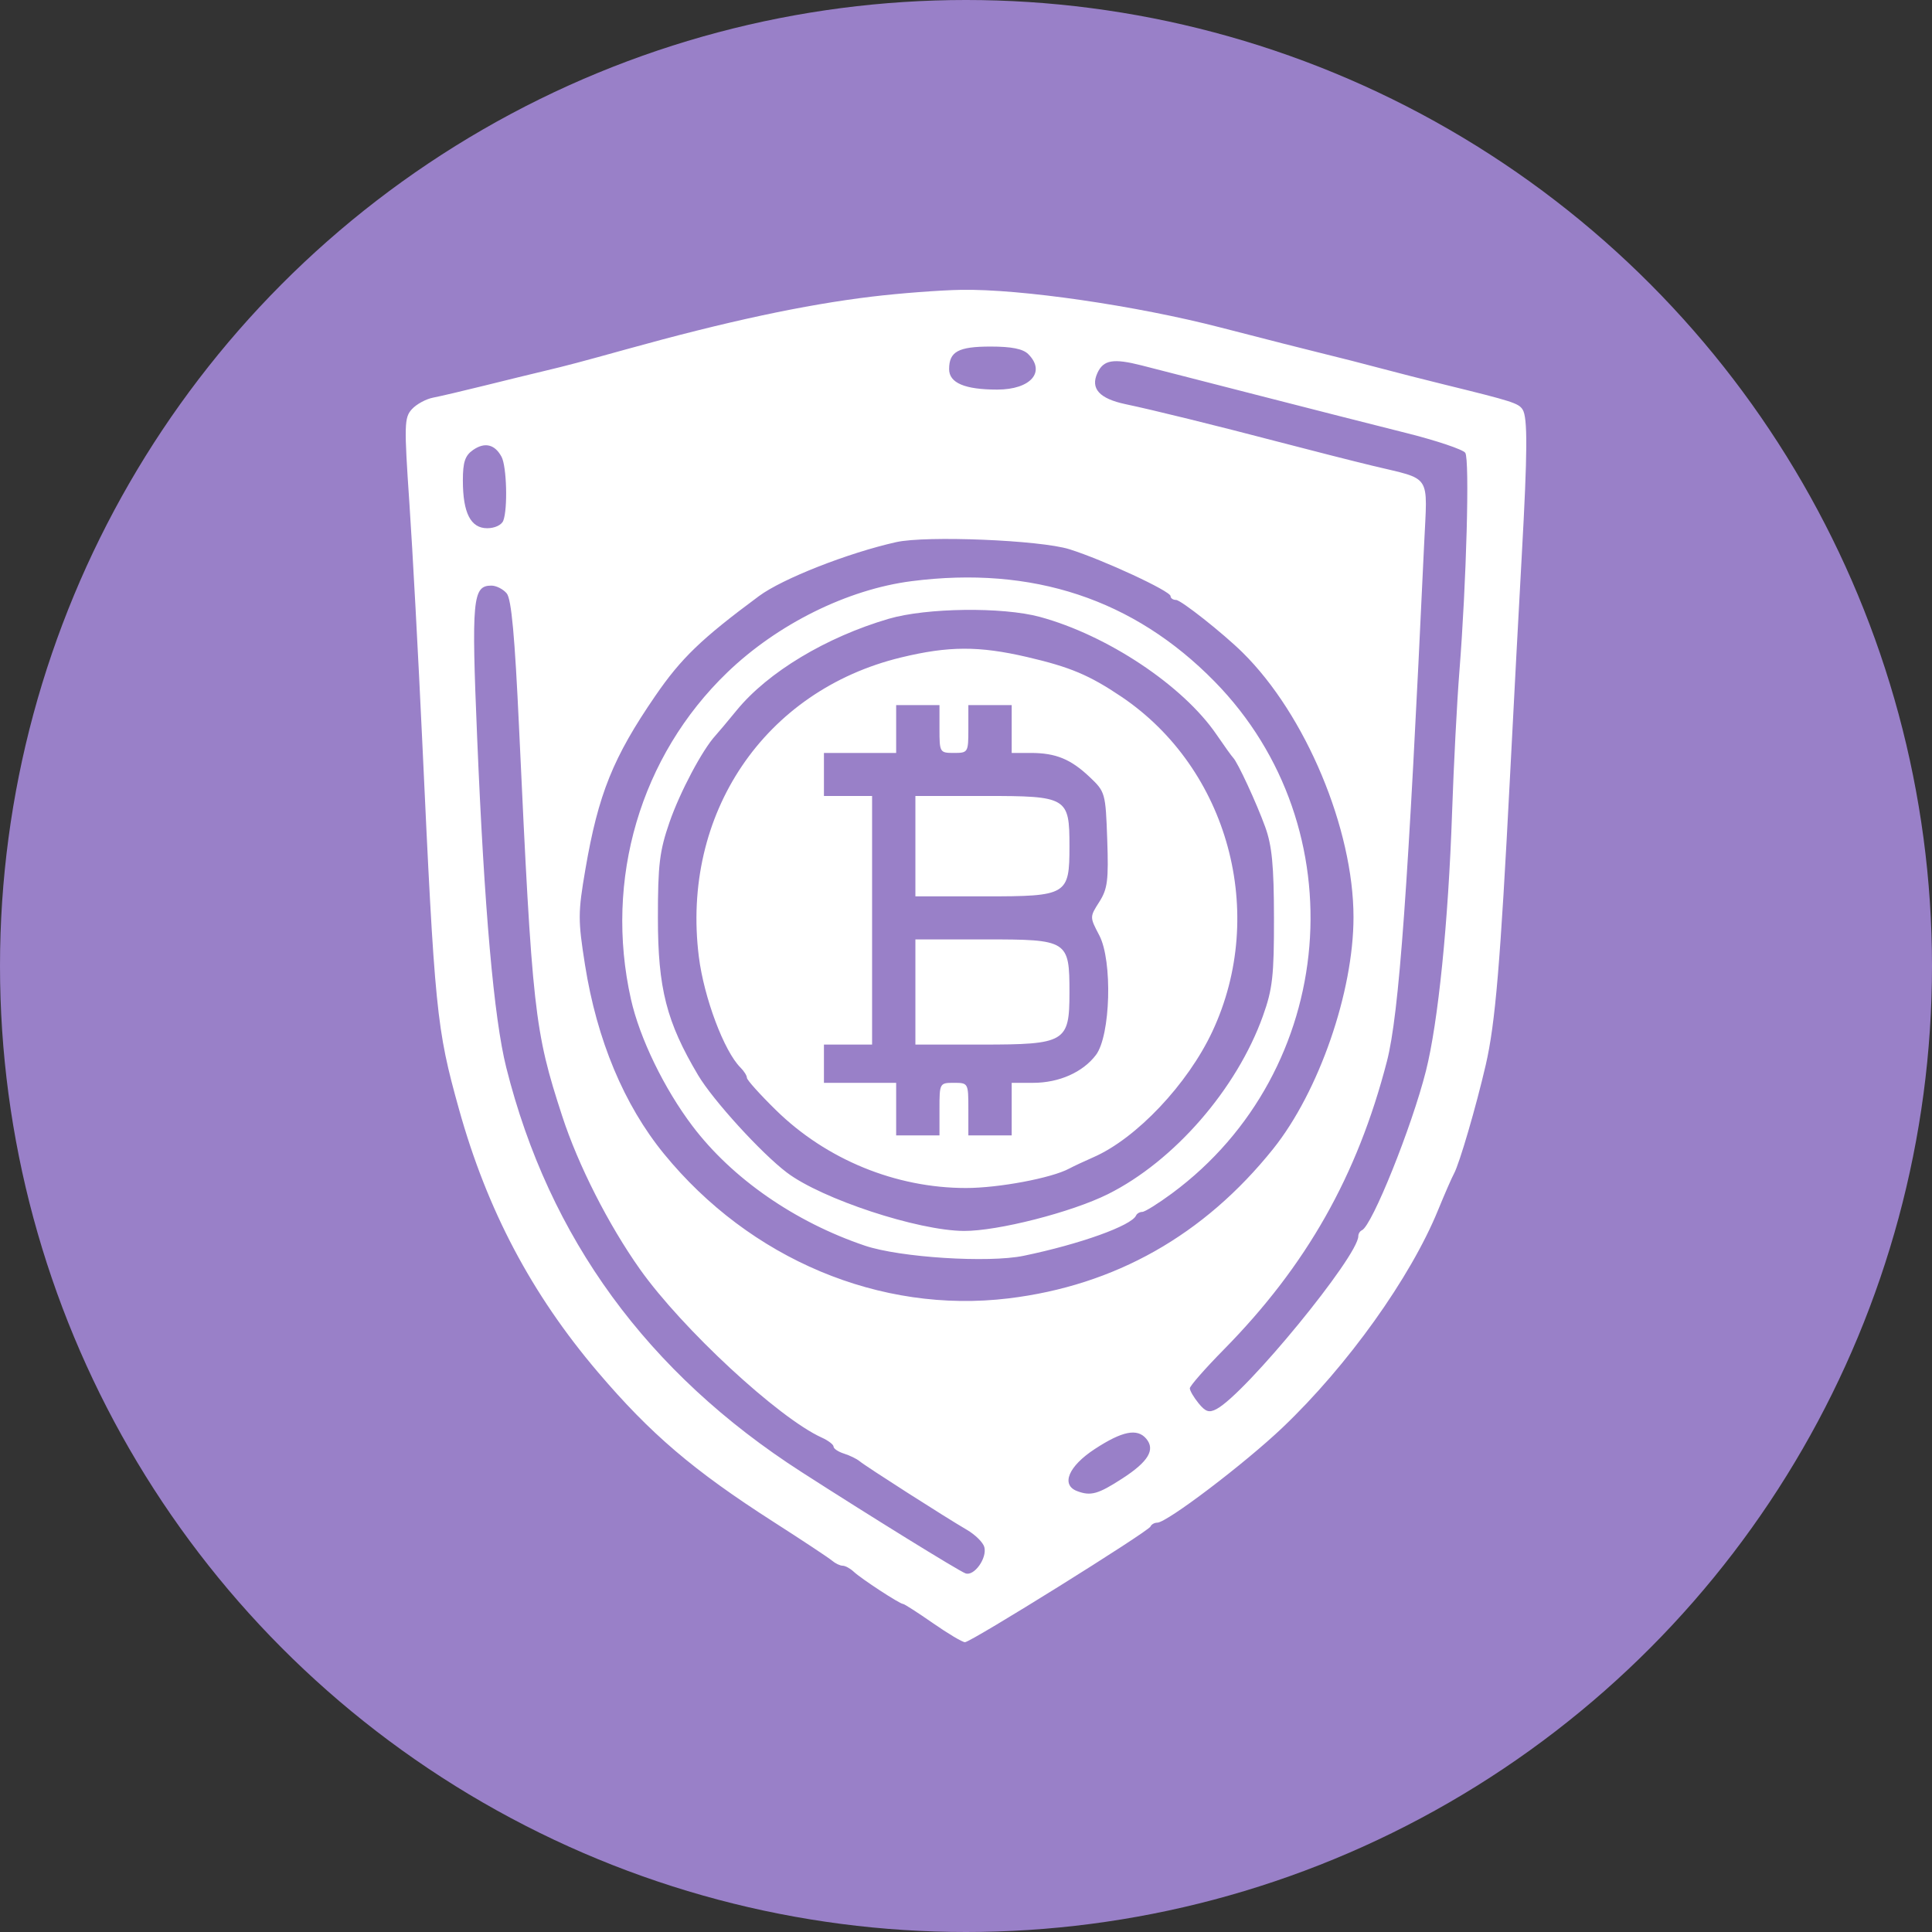
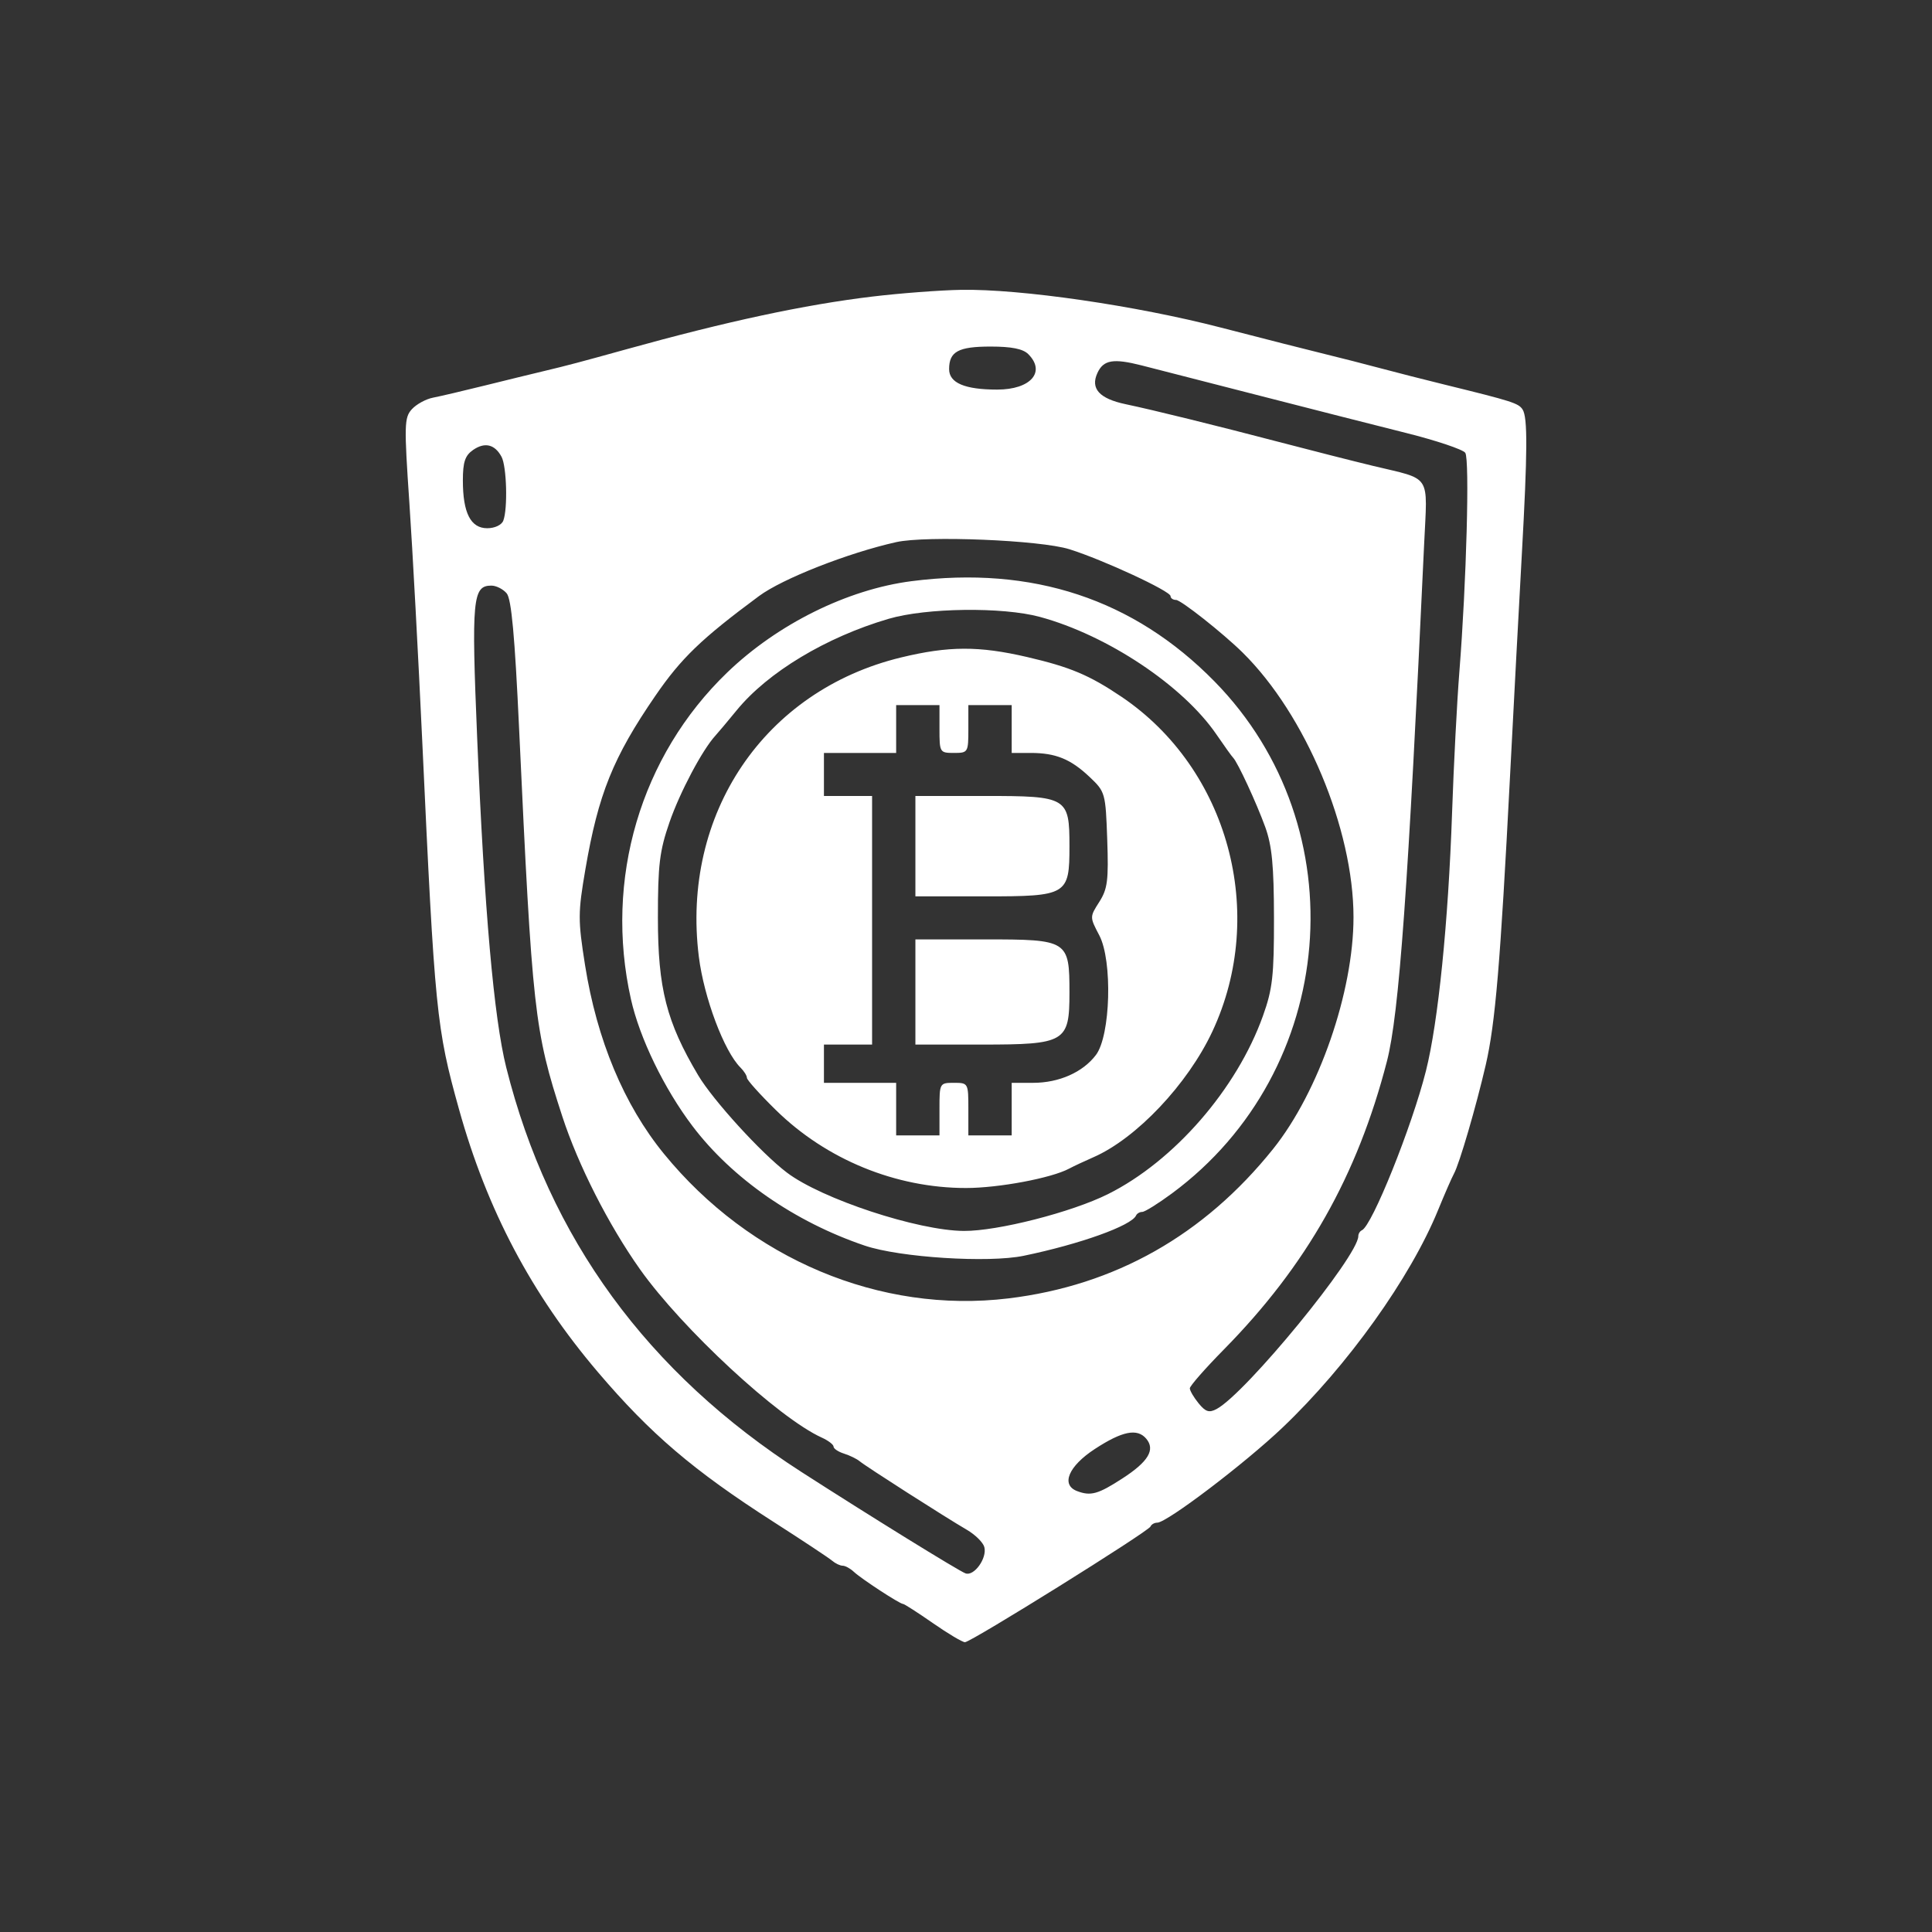
<svg xmlns="http://www.w3.org/2000/svg" width="100" height="100" viewBox="0 0 100 100" fill="none">
  <rect x="0" y="0" width="100" height="100" fill="#333333" stroke="none" />
-   <circle cx="50" cy="50" r="50" fill="#9980C8" />
  <path fill-rule="evenodd" clip-rule="evenodd" d="M45.128 15.353C41.634 15.774 37.605 16.638 32.43 18.076C30.036 18.74 29.343 18.924 28.194 19.197C27.578 19.343 26.176 19.686 25.08 19.958C23.983 20.23 22.785 20.511 22.416 20.582C22.047 20.653 21.553 20.923 21.318 21.181C20.924 21.613 20.914 21.99 21.19 26.042C21.354 28.458 21.653 33.998 21.855 38.353C22.505 52.392 22.587 53.214 23.756 57.408C25.21 62.627 27.51 66.98 30.945 71.018C33.672 74.222 35.889 76.113 40.03 78.768C41.538 79.734 42.907 80.641 43.072 80.783C43.238 80.924 43.482 81.041 43.615 81.041C43.748 81.041 44.005 81.18 44.187 81.35C44.576 81.717 46.571 83.02 46.742 83.02C46.807 83.02 47.501 83.466 48.283 84.01C49.066 84.555 49.814 85 49.946 85C50.257 85 59.44 79.274 59.55 79.012C59.595 78.903 59.753 78.813 59.901 78.813C60.397 78.813 64.431 75.75 66.384 73.891C69.749 70.688 73.003 66.137 74.434 62.634C74.775 61.801 75.145 60.953 75.257 60.749C75.539 60.237 76.402 57.281 76.902 55.119C77.398 52.968 77.657 49.897 78.157 40.209C78.364 36.194 78.639 31.016 78.769 28.702C79.064 23.4 79.075 21.612 78.811 21.199C78.602 20.871 78.284 20.77 74.791 19.912C73.763 19.66 72.249 19.274 71.427 19.054C70.605 18.834 69.315 18.505 68.562 18.322C67.808 18.14 65.397 17.526 63.204 16.958C58.801 15.817 52.829 14.95 49.748 15.002C48.652 15.021 46.573 15.179 45.128 15.353ZM53.219 18.326C54.148 19.249 53.349 20.165 51.616 20.165C49.937 20.165 49.126 19.82 49.126 19.107C49.126 18.197 49.602 17.938 51.276 17.938C52.354 17.938 52.947 18.056 53.219 18.326ZM59.093 18.914C59.572 19.036 62.208 19.712 64.948 20.416C67.689 21.121 71.213 22.018 72.779 22.41C74.345 22.802 75.723 23.265 75.842 23.438C76.074 23.777 75.903 30.144 75.537 34.765C75.413 36.33 75.243 39.615 75.159 42.065C74.964 47.745 74.44 52.923 73.805 55.436C73.078 58.32 71.017 63.446 70.493 63.677C70.39 63.722 70.306 63.859 70.306 63.981C70.306 65.016 64.484 72.119 62.972 72.93C62.584 73.137 62.401 73.079 62.037 72.632C61.788 72.327 61.585 71.979 61.585 71.859C61.585 71.739 62.38 70.832 63.352 69.845C67.626 65.503 70.257 60.852 71.787 54.933C72.417 52.496 72.886 45.981 73.712 28.185C73.885 24.462 74.142 24.856 71.053 24.11C70.026 23.862 67.839 23.306 66.194 22.875C62.859 22.002 59.707 21.225 58.258 20.92C56.903 20.634 56.431 20.113 56.801 19.308C57.113 18.626 57.62 18.539 59.093 18.914ZM25.959 23.642C26.227 24.139 26.287 26.336 26.05 26.95C25.963 27.175 25.609 27.341 25.218 27.341C24.362 27.341 23.958 26.549 23.958 24.869C23.958 23.916 24.071 23.579 24.485 23.291C25.09 22.871 25.61 22.995 25.959 23.642ZM55.355 28.429C57.096 28.976 60.588 30.595 60.588 30.855C60.588 30.964 60.716 31.053 60.872 31.053C61.125 31.053 63.303 32.775 64.32 33.778C67.579 36.993 70.057 42.909 70.057 47.474C70.056 51.343 68.266 56.509 65.9 59.464C62.322 63.932 57.708 66.539 52.195 67.205C45.561 68.006 38.822 65.178 34.366 59.721C32.299 57.19 30.895 53.829 30.28 49.943C29.913 47.618 29.914 47.243 30.3 44.994C30.968 41.099 31.733 39.201 33.918 36.019C35.26 34.064 36.3 33.063 39.283 30.854C40.498 29.953 43.891 28.619 46.385 28.061C47.942 27.713 53.846 27.955 55.355 28.429ZM47.174 30.082C43.863 30.509 40.244 32.302 37.644 34.805C33.15 39.131 31.267 45.516 32.657 51.716C33.109 53.735 34.378 56.35 35.842 58.284C37.896 60.998 41.144 63.251 44.765 64.475C46.574 65.087 51.157 65.379 52.988 64.999C55.904 64.395 58.566 63.44 58.802 62.914C58.848 62.812 58.993 62.728 59.124 62.728C59.256 62.728 59.947 62.297 60.661 61.77C69.252 55.422 70.298 42.85 62.864 35.272C58.682 31.009 53.439 29.275 47.174 30.082ZM26.227 30.713C26.471 31.005 26.646 32.914 26.868 37.703C27.549 52.373 27.657 53.341 29.103 57.779C29.926 60.306 31.497 63.398 33.126 65.698C35.306 68.774 40.3 73.399 42.535 74.41C42.871 74.562 43.145 74.772 43.145 74.877C43.145 74.982 43.389 75.145 43.687 75.239C43.984 75.333 44.349 75.511 44.496 75.634C44.819 75.904 48.927 78.532 50.042 79.181C50.478 79.434 50.886 79.838 50.949 80.078C51.1 80.653 50.414 81.605 49.971 81.436C49.594 81.292 45.048 78.482 41.487 76.192C33.51 71.062 28.416 64.083 26.203 55.252C25.564 52.705 25.068 47.077 24.698 38.193C24.398 31.005 24.463 30.311 25.432 30.311C25.684 30.311 26.042 30.492 26.227 30.713ZM53.822 31.93C57.313 32.876 61.234 35.486 62.965 38.018C63.37 38.611 63.758 39.151 63.827 39.219C64.059 39.449 65.037 41.561 65.489 42.808C65.838 43.773 65.937 44.808 65.941 47.509C65.945 50.505 65.868 51.191 65.37 52.582C64.018 56.365 60.77 60.1 57.349 61.807C55.464 62.747 51.643 63.723 49.891 63.713C47.505 63.698 42.527 62.057 40.726 60.69C39.396 59.681 36.905 56.948 36.136 55.654C34.497 52.896 34.053 51.159 34.053 47.509C34.052 44.754 34.139 44.044 34.653 42.56C35.194 40.998 36.356 38.807 37.032 38.073C37.173 37.919 37.668 37.33 38.131 36.764C39.741 34.795 42.756 32.98 45.998 32.029C47.946 31.457 51.891 31.407 53.822 31.93ZM46.634 34.031C39.562 35.745 35.248 42.132 36.172 49.521C36.438 51.641 37.48 54.415 38.327 55.257C38.51 55.438 38.66 55.677 38.66 55.787C38.66 55.897 39.336 56.65 40.163 57.46C42.771 60.018 46.364 61.491 49.998 61.491C51.693 61.491 54.423 60.978 55.338 60.488C55.553 60.372 56.121 60.106 56.602 59.895C58.822 58.923 61.475 56.116 62.751 53.391C65.613 47.278 63.581 39.794 58.046 36.063C56.383 34.943 55.398 34.528 53.165 34.008C50.669 33.428 49.104 33.433 46.634 34.031ZM48.627 37.735C48.627 38.944 48.644 38.972 49.375 38.972C50.106 38.972 50.122 38.944 50.122 37.735V36.497H51.244H52.365V37.735V38.972H53.345C54.646 38.972 55.421 39.289 56.407 40.224C57.207 40.983 57.226 41.049 57.31 43.452C57.384 45.569 57.327 46.011 56.898 46.684C56.401 47.463 56.401 47.465 56.899 48.413C57.591 49.731 57.483 53.601 56.726 54.604C56.05 55.499 54.817 56.047 53.478 56.047H52.365V57.408V58.769H51.244H50.122V57.408C50.122 56.061 50.115 56.047 49.375 56.047C48.635 56.047 48.627 56.061 48.627 57.408V58.769H47.506H46.385V57.408V56.047H44.516H42.647V55.057V54.067H43.893H45.139V47.633V41.199H43.893H42.647V40.086V38.972H44.516H46.385V37.735V36.497H47.506H48.627V37.735ZM47.381 43.797V46.396H50.98C55.243 46.396 55.355 46.329 55.355 43.797C55.355 41.266 55.243 41.199 50.98 41.199H47.381V43.797ZM47.381 51.345V54.067H50.823C55.142 54.067 55.355 53.941 55.355 51.391C55.355 48.665 55.288 48.623 50.98 48.623H47.381V51.345ZM59.332 74.471C59.807 75.039 59.435 75.657 58.096 76.524C56.837 77.341 56.455 77.447 55.749 77.178C54.9 76.855 55.305 75.891 56.663 75.003C58.09 74.07 58.867 73.915 59.332 74.471Z" fill="white" />
</svg>